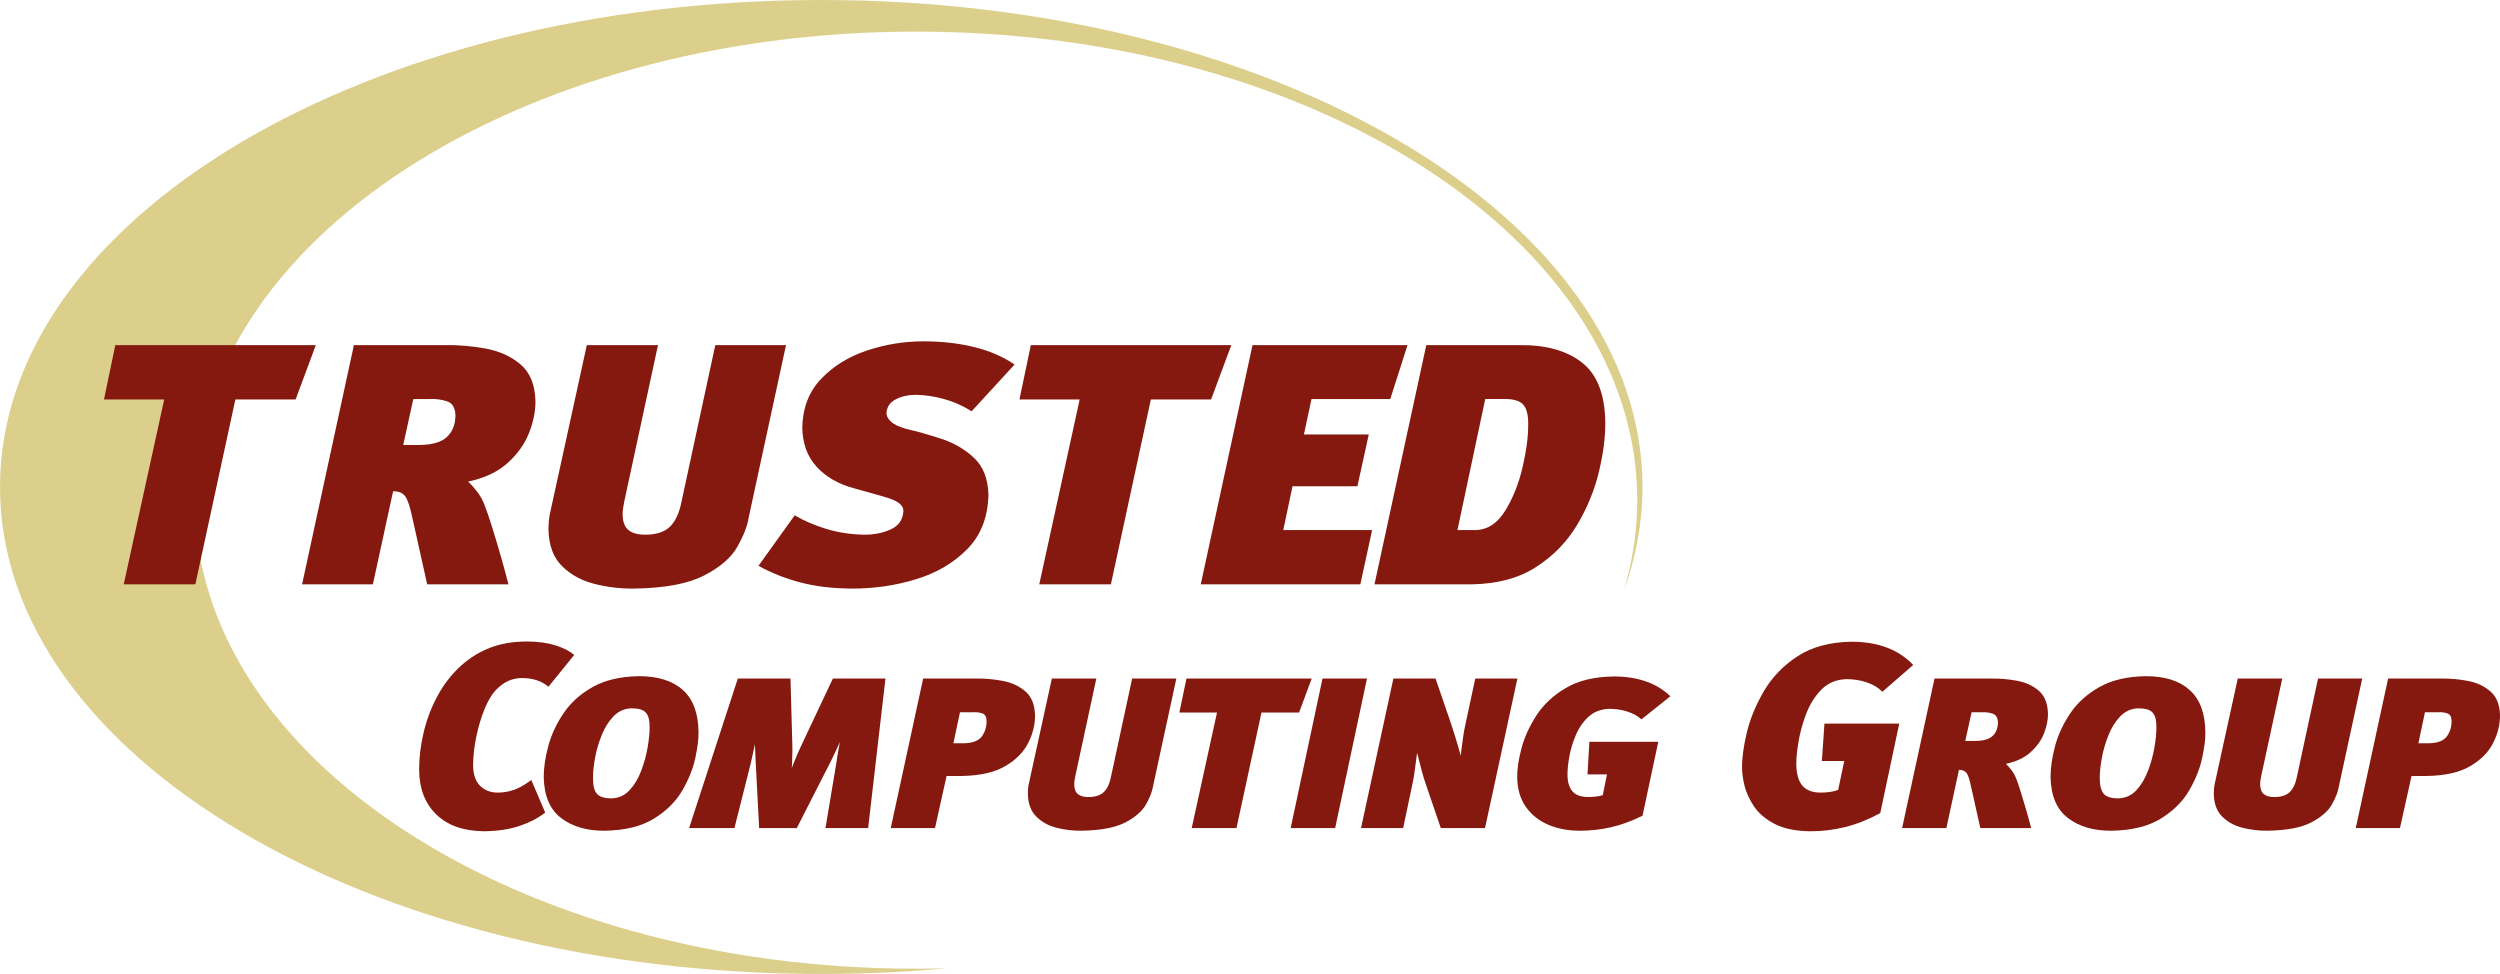
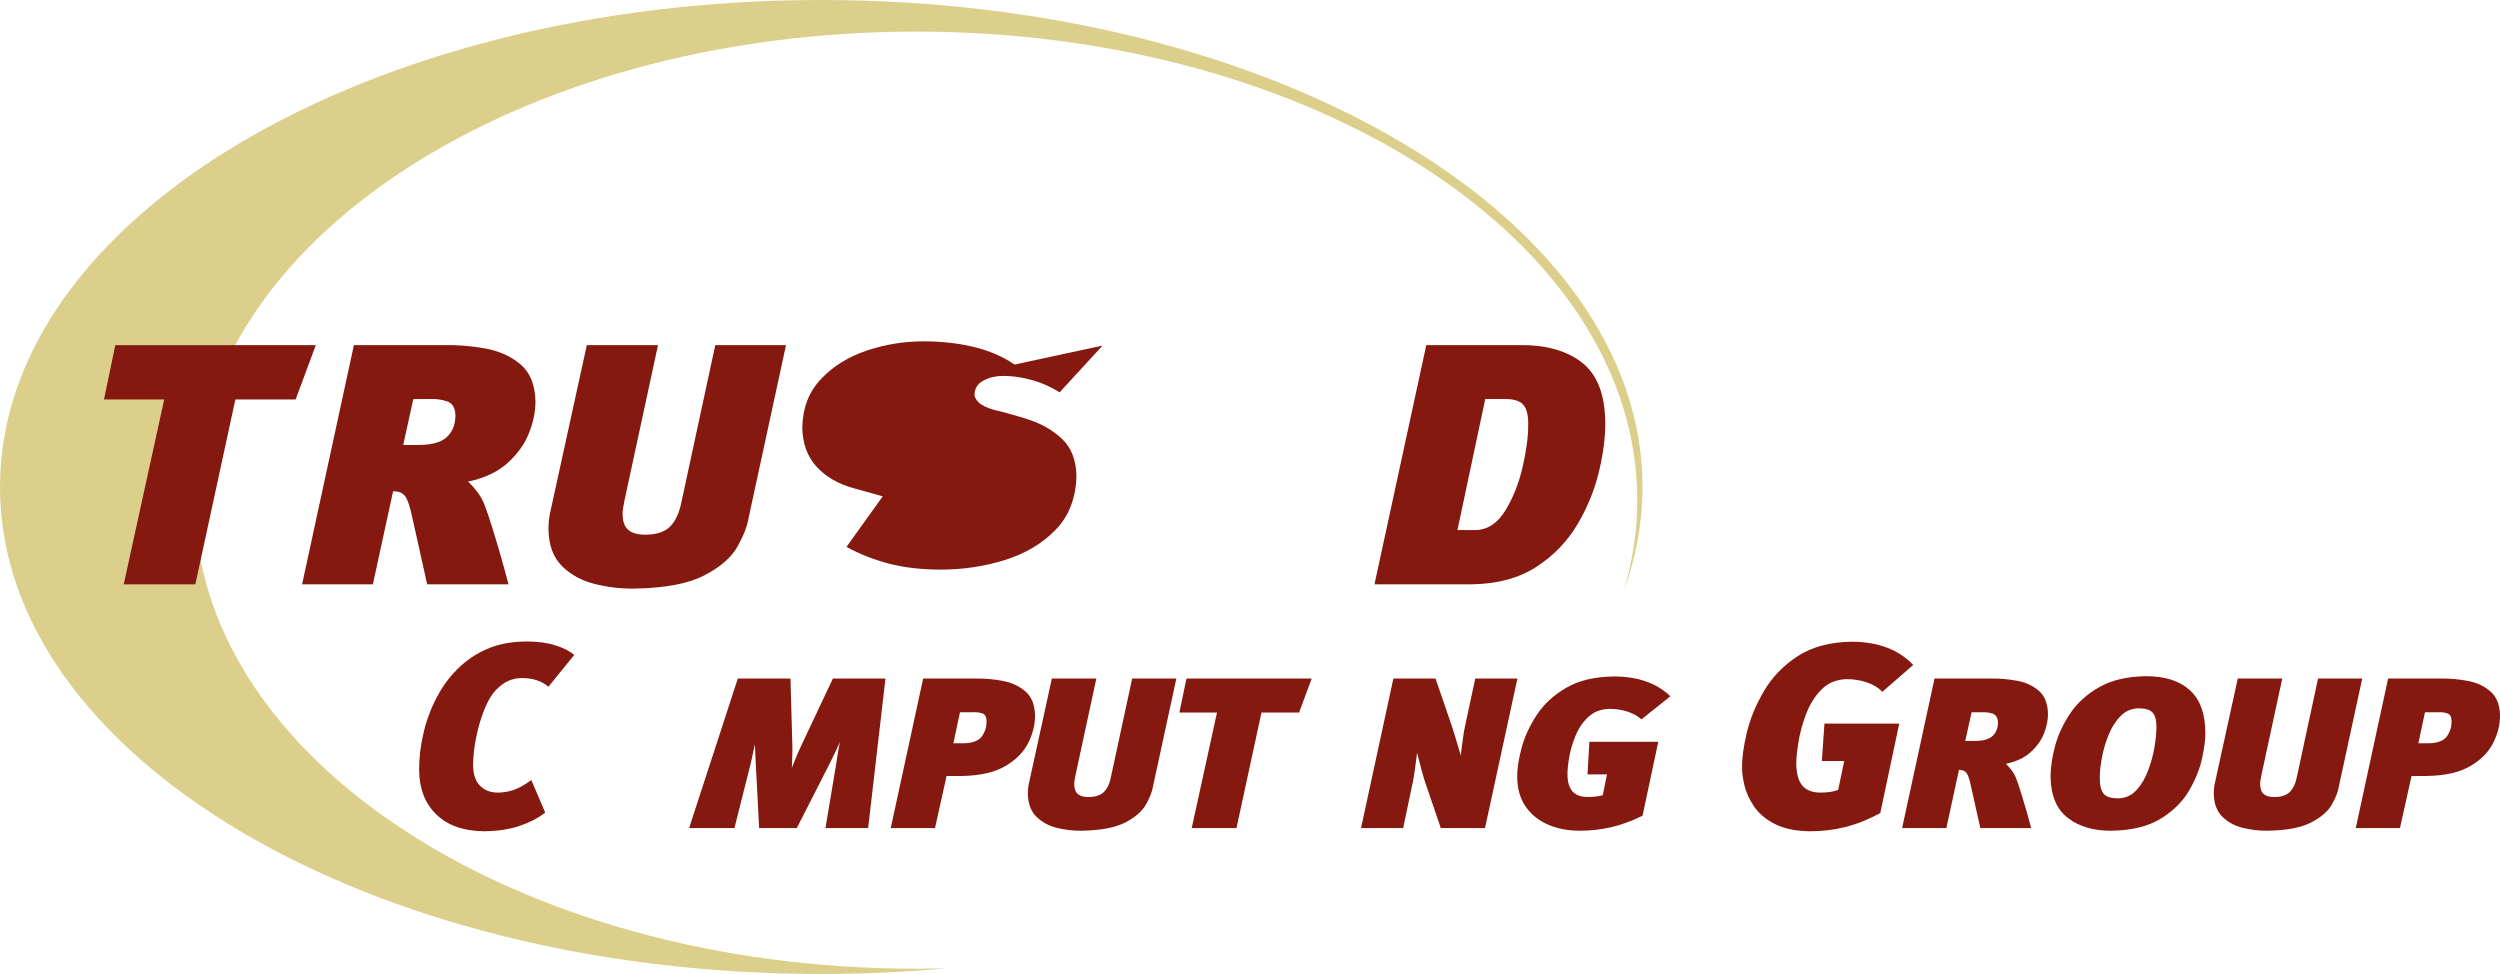
<svg xmlns="http://www.w3.org/2000/svg" xmlns:ns1="http://www.inkscape.org/namespaces/inkscape" xmlns:ns2="http://sodipodi.sourceforge.net/DTD/sodipodi-0.dtd" width="185.282mm" height="72.182mm" viewBox="0 0 185.282 72.182" version="1.1" id="svg18642" ns1:version="1.1.2 (0a00cf5339, 2022-02-04)" ns2:docname="Logo of the Trusted Computing Group (2004).svg">
  <ns2:namedview id="namedview18644" pagecolor="#ffffff" bordercolor="#666666" borderopacity="1.0" ns1:pageshadow="2" ns1:pageopacity="0.0" ns1:pagecheckerboard="0" ns1:document-units="mm" showgrid="false" ns1:zoom="0.64052329" ns1:cx="373.91302" ns1:cy="142.85195" ns1:window-width="1850" ns1:window-height="1136" ns1:window-x="70" ns1:window-y="27" ns1:window-maximized="1" ns1:current-layer="layer1" />
  <defs id="defs18639" />
  <g ns1:label="Layer 1" ns1:groupmode="layer" id="layer1" transform="translate(-6.117,-110.669)">
    <path style="fill:#dccf8c;fill-opacity:1;fill-rule:nonzero;stroke:none;stroke-width:1.071" d="m 6.117,146.76 c 0,-19.934 27.251,-36.091 60.865,-36.091 33.614,0 60.865,16.157 60.865,36.091 0,2.661 -0.485,5.254 -1.406,7.752 0.665,-2.192 1.017,-4.46 1.017,-6.777 0,-19.177 -23.929,-34.723 -53.452,-34.723 -29.523,0 -53.452,15.546 -53.452,34.723 0,19.177 23.929,34.727 53.452,34.727 0.774,0 1.548,-0.013 2.313,-0.033 -3.041,0.28 -6.162,0.423 -9.338,0.423 -33.614,0 -60.865,-16.157 -60.865,-36.091" id="path11950" />
    <path style="fill:#85190f;fill-opacity:1;fill-rule:nonzero;stroke:none;stroke-width:1.071" d="M 29.523,136.247 H 14.663 l -0.841,4.029 h 4.464 l -3,13.701 h 5.309 l 2.966,-13.701 h 4.464 l 1.498,-4.029" id="path11952" />
    <path style="fill:#85190f;fill-opacity:1;fill-rule:evenodd;stroke:none;stroke-width:1.071" d="m 45.801,140.401 c -0.03,-1.222 -0.402,-2.129 -1.109,-2.728 -0.711,-0.598 -1.577,-0.987 -2.602,-1.176 -1.025,-0.184 -2.025,-0.268 -3,-0.251 h -6.744 l -3.84,17.73 h 5.246 l 1.498,-6.894 c 0.406,-0.013 0.703,0.109 0.895,0.364 0.188,0.255 0.368,0.799 0.54,1.632 l 1.092,4.899 h 6.024 c -0.13,-0.519 -0.305,-1.163 -0.523,-1.929 -0.218,-0.766 -0.439,-1.514 -0.669,-2.247 -0.226,-0.728 -0.423,-1.305 -0.586,-1.724 -0.134,-0.347 -0.318,-0.674 -0.548,-0.975 -0.234,-0.301 -0.456,-0.548 -0.669,-0.74 1.222,-0.259 2.201,-0.72 2.933,-1.381 0.732,-0.661 1.263,-1.401 1.586,-2.226 0.326,-0.824 0.481,-1.606 0.477,-2.355 z m -5.932,0.996 c 0.012,0.669 -0.184,1.209 -0.59,1.619 -0.402,0.41 -1.092,0.619 -2.062,0.632 h -1.217 l 0.749,-3.405 h 1.247 c 0.41,-0.021 0.812,0.033 1.222,0.159 0.406,0.125 0.623,0.456 0.653,0.996" id="path11954" />
    <path style="fill:#85190f;fill-opacity:1;fill-rule:nonzero;stroke:none;stroke-width:1.071" d="m 64.371,136.247 h -5.242 l -2.498,11.58 c -0.159,0.828 -0.439,1.447 -0.841,1.857 -0.402,0.406 -1.017,0.611 -1.845,0.611 -0.548,0.003 -0.966,-0.109 -1.251,-0.343 -0.289,-0.234 -0.431,-0.632 -0.435,-1.188 0,-0.138 0.012,-0.289 0.038,-0.443 0.024,-0.155 0.054,-0.322 0.088,-0.494 l 2.498,-11.58 h -5.275 l -2.686,12.27 c -0.059,0.247 -0.1,0.489 -0.125,0.724 -0.021,0.234 -0.03,0.46 -0.03,0.678 0.024,1.176 0.364,2.079 1.012,2.715 0.648,0.636 1.456,1.075 2.418,1.314 0.966,0.243 1.933,0.356 2.908,0.343 2.288,-0.034 4.024,-0.36 5.208,-0.979 1.188,-0.615 2.008,-1.326 2.46,-2.134 0.452,-0.807 0.728,-1.506 0.82,-2.1 l 2.778,-12.831" id="path11956" />
-     <path style="fill:#85190f;fill-opacity:1;fill-rule:nonzero;stroke:none;stroke-width:1.071" d="m 81.31,137.686 c -0.841,-0.577 -1.832,-1.008 -2.987,-1.293 -1.155,-0.284 -2.405,-0.427 -3.757,-0.427 -1.447,0 -2.853,0.23 -4.217,0.686 -1.364,0.46 -2.493,1.163 -3.384,2.104 -0.895,0.941 -1.355,2.134 -1.389,3.577 0.015,1.201 0.372,2.18 1.067,2.933 0.69,0.753 1.615,1.284 2.774,1.594 l 2.121,0.594 c 0.556,0.151 0.95,0.314 1.188,0.489 0.234,0.172 0.347,0.372 0.343,0.602 -0.038,0.648 -0.356,1.1 -0.95,1.364 -0.594,0.268 -1.247,0.393 -1.954,0.385 -0.979,-0.013 -1.916,-0.155 -2.811,-0.427 -0.891,-0.272 -1.673,-0.611 -2.339,-1.008 l -2.686,3.744 c 0.941,0.523 1.97,0.929 3.096,1.23 1.121,0.297 2.41,0.452 3.866,0.456 1.619,0.003 3.192,-0.226 4.723,-0.694 1.531,-0.469 2.795,-1.217 3.799,-2.242 1.004,-1.025 1.523,-2.368 1.56,-4.024 -0.033,-1.18 -0.389,-2.088 -1.071,-2.728 -0.682,-0.636 -1.489,-1.109 -2.426,-1.414 -0.933,-0.305 -1.795,-0.548 -2.59,-0.728 -0.552,-0.159 -0.937,-0.347 -1.155,-0.556 -0.218,-0.213 -0.322,-0.423 -0.314,-0.628 0.03,-0.456 0.255,-0.791 0.69,-1.012 0.431,-0.222 0.908,-0.33 1.435,-0.33 0.682,0 1.393,0.101 2.125,0.305 0.736,0.201 1.418,0.506 2.058,0.912 l 3.184,-3.464" id="path11958" />
-     <path style="fill:#85190f;fill-opacity:1;fill-rule:nonzero;stroke:none;stroke-width:1.071" d="M 97.371,136.247 H 82.515 l -0.845,4.029 h 4.464 l -2.995,13.701 h 5.309 l 2.962,-13.701 h 4.464 l 1.498,-4.029" id="path11960" />
-     <path style="fill:#85190f;fill-opacity:1;fill-rule:nonzero;stroke:none;stroke-width:1.071" d="M 110.431,136.247 H 98.944 l -3.836,17.73 h 11.827 l 0.874,-4.024 h -6.585 l 0.686,-3.246 h 4.807 l 0.845,-3.84 h -4.807 l 0.561,-2.623 h 5.836 l 1.28,-3.995" id="path11962" />
+     <path style="fill:#85190f;fill-opacity:1;fill-rule:nonzero;stroke:none;stroke-width:1.071" d="m 81.31,137.686 c -0.841,-0.577 -1.832,-1.008 -2.987,-1.293 -1.155,-0.284 -2.405,-0.427 -3.757,-0.427 -1.447,0 -2.853,0.23 -4.217,0.686 -1.364,0.46 -2.493,1.163 -3.384,2.104 -0.895,0.941 -1.355,2.134 -1.389,3.577 0.015,1.201 0.372,2.18 1.067,2.933 0.69,0.753 1.615,1.284 2.774,1.594 l 2.121,0.594 l -2.686,3.744 c 0.941,0.523 1.97,0.929 3.096,1.23 1.121,0.297 2.41,0.452 3.866,0.456 1.619,0.003 3.192,-0.226 4.723,-0.694 1.531,-0.469 2.795,-1.217 3.799,-2.242 1.004,-1.025 1.523,-2.368 1.56,-4.024 -0.033,-1.18 -0.389,-2.088 -1.071,-2.728 -0.682,-0.636 -1.489,-1.109 -2.426,-1.414 -0.933,-0.305 -1.795,-0.548 -2.59,-0.728 -0.552,-0.159 -0.937,-0.347 -1.155,-0.556 -0.218,-0.213 -0.322,-0.423 -0.314,-0.628 0.03,-0.456 0.255,-0.791 0.69,-1.012 0.431,-0.222 0.908,-0.33 1.435,-0.33 0.682,0 1.393,0.101 2.125,0.305 0.736,0.201 1.418,0.506 2.058,0.912 l 3.184,-3.464" id="path11958" />
    <path style="fill:#85190f;fill-opacity:1;fill-rule:evenodd;stroke:none;stroke-width:1.071" d="m 125.09,141.991 c -0.024,-2.096 -0.607,-3.585 -1.745,-4.464 -1.138,-0.879 -2.677,-1.305 -4.623,-1.28 h -6.899 l -3.84,17.73 h 7.179 c 1.92,-0.03 3.518,-0.456 4.803,-1.288 1.284,-0.828 2.301,-1.878 3.054,-3.146 0.749,-1.268 1.284,-2.577 1.602,-3.924 0.322,-1.351 0.477,-2.556 0.469,-3.627 z m -5.715,0.222 c 0,0.862 -0.138,1.891 -0.418,3.087 -0.276,1.196 -0.699,2.259 -1.263,3.184 -0.565,0.929 -1.272,1.418 -2.125,1.468 h -1.435 l 2.058,-9.71 h 1.406 c 0.703,-0.009 1.18,0.138 1.427,0.435 0.251,0.297 0.368,0.807 0.351,1.535" id="path11964" />
    <path style="fill:#85190f;fill-opacity:1;fill-rule:nonzero;stroke:none;stroke-width:1.071" d="m 48.671,159.206 c -0.343,-0.289 -0.807,-0.527 -1.393,-0.711 -0.59,-0.184 -1.289,-0.28 -2.1,-0.284 -1.067,0.003 -1.996,0.167 -2.79,0.485 -0.795,0.318 -1.498,0.757 -2.104,1.309 -0.707,0.648 -1.293,1.397 -1.749,2.255 -0.46,0.853 -0.799,1.753 -1.021,2.694 -0.226,0.941 -0.335,1.866 -0.335,2.774 0.012,1.385 0.435,2.485 1.268,3.297 0.833,0.816 2.008,1.234 3.535,1.251 0.996,-0.009 1.87,-0.138 2.631,-0.393 0.757,-0.255 1.393,-0.586 1.912,-0.991 l -1.033,-2.418 c -0.443,0.339 -0.862,0.577 -1.255,0.724 -0.397,0.142 -0.812,0.213 -1.242,0.213 -0.519,0 -0.95,-0.167 -1.289,-0.494 -0.339,-0.331 -0.515,-0.837 -0.527,-1.519 0.003,-0.682 0.084,-1.397 0.239,-2.134 0.151,-0.74 0.356,-1.418 0.607,-2.037 0.251,-0.619 0.531,-1.088 0.833,-1.41 0.318,-0.326 0.636,-0.561 0.95,-0.694 0.318,-0.138 0.657,-0.205 1.021,-0.201 0.372,0 0.724,0.05 1.05,0.155 0.322,0.105 0.619,0.264 0.883,0.489 l 1.912,-2.359" id="path11966" />
-     <path style="fill:#85190f;fill-opacity:1;fill-rule:evenodd;stroke:none;stroke-width:1.071" d="m 57.887,164.958 c -0.009,-1.41 -0.393,-2.46 -1.155,-3.146 -0.766,-0.69 -1.849,-1.029 -3.251,-1.029 -1.376,0.021 -2.518,0.284 -3.435,0.799 -0.916,0.515 -1.636,1.163 -2.167,1.954 -0.531,0.786 -0.912,1.606 -1.134,2.452 -0.226,0.845 -0.335,1.606 -0.331,2.288 0.03,1.376 0.456,2.385 1.289,3.02 0.833,0.636 1.908,0.95 3.221,0.941 1.519,-0.024 2.74,-0.326 3.669,-0.904 0.929,-0.573 1.632,-1.276 2.108,-2.108 0.477,-0.828 0.795,-1.636 0.958,-2.422 0.163,-0.786 0.238,-1.401 0.226,-1.845 z m -3.627,-0.368 c 0.003,0.389 -0.046,0.874 -0.142,1.452 -0.096,0.577 -0.255,1.155 -0.473,1.732 -0.217,0.582 -0.506,1.063 -0.866,1.456 -0.36,0.389 -0.803,0.59 -1.326,0.607 -0.565,0.003 -0.937,-0.121 -1.125,-0.372 -0.188,-0.251 -0.276,-0.653 -0.259,-1.209 -0.003,-0.385 0.046,-0.858 0.151,-1.422 0.1,-0.561 0.264,-1.121 0.489,-1.678 0.222,-0.561 0.519,-1.025 0.879,-1.401 0.364,-0.377 0.807,-0.573 1.326,-0.59 0.519,-0.003 0.874,0.101 1.071,0.318 0.192,0.218 0.284,0.586 0.276,1.109" id="path11968" />
    <path style="fill:#85190f;fill-opacity:1;fill-rule:evenodd;stroke:none;stroke-width:1.071" d="m 71.743,160.958 h -3.899 l -2.263,4.798 c -0.109,0.222 -0.222,0.469 -0.339,0.74 -0.117,0.276 -0.218,0.519 -0.301,0.732 -0.084,0.213 -0.13,0.335 -0.142,0.364 0,-0.024 0.009,-0.138 0.018,-0.335 0.009,-0.201 0.015,-0.423 0.021,-0.674 0.009,-0.247 0.009,-0.46 0.003,-0.632 L 64.702,160.958 h -3.903 l -3.61,11.082 h 3.359 l 1.209,-4.798 c 0.046,-0.201 0.105,-0.464 0.176,-0.799 0.075,-0.335 0.117,-0.544 0.134,-0.623 0.003,0.034 0.003,0.138 0.012,0.318 0.009,0.176 0.012,0.364 0.024,0.565 0.009,0.201 0.018,0.351 0.021,0.46 l 0.255,4.878 h 2.79 l 2.535,-4.974 c 0.092,-0.188 0.213,-0.443 0.368,-0.77 0.155,-0.326 0.251,-0.535 0.297,-0.636 -0.03,0.117 -0.071,0.343 -0.13,0.678 -0.059,0.33 -0.1,0.602 -0.125,0.803 l -0.82,4.899 h 3.163 l 1.284,-11.082" id="path11970" />
    <path style="fill:#85190f;fill-opacity:1;fill-rule:evenodd;stroke:none;stroke-width:1.071" d="m 82.825,163.669 c -0.021,-0.782 -0.259,-1.368 -0.711,-1.757 -0.456,-0.393 -1.012,-0.653 -1.669,-0.778 -0.657,-0.125 -1.301,-0.184 -1.933,-0.176 h -3.978 l -2.401,11.082 h 3.28 l 0.858,-3.861 h 1.113 c 1.347,-0.021 2.422,-0.259 3.221,-0.724 0.799,-0.46 1.368,-1.038 1.715,-1.724 0.343,-0.686 0.515,-1.372 0.506,-2.062 z m -3.594,0.393 c 0.018,0.435 -0.096,0.824 -0.331,1.163 -0.238,0.339 -0.686,0.515 -1.343,0.531 h -0.782 l 0.489,-2.301 h 0.996 c 0.234,-0.013 0.452,0.016 0.653,0.084 0.201,0.067 0.305,0.238 0.318,0.523" id="path11972" />
    <path style="fill:#85190f;fill-opacity:1;fill-rule:nonzero;stroke:none;stroke-width:1.071" d="m 93.304,160.958 h -3.28 l -1.56,7.237 c -0.096,0.519 -0.272,0.904 -0.523,1.159 -0.251,0.255 -0.636,0.385 -1.155,0.385 -0.343,0.003 -0.602,-0.067 -0.782,-0.218 -0.18,-0.146 -0.268,-0.393 -0.272,-0.74 0,-0.088 0.009,-0.18 0.024,-0.276 0.018,-0.096 0.033,-0.201 0.054,-0.31 l 1.56,-7.237 h -3.297 l -1.678,7.668 c -0.038,0.155 -0.063,0.305 -0.08,0.452 -0.012,0.146 -0.021,0.289 -0.018,0.427 0.012,0.732 0.226,1.297 0.632,1.694 0.406,0.397 0.908,0.674 1.51,0.824 0.602,0.146 1.209,0.222 1.816,0.213 1.431,-0.021 2.518,-0.226 3.259,-0.611 0.74,-0.389 1.251,-0.833 1.535,-1.335 0.284,-0.502 0.452,-0.941 0.515,-1.314 l 1.736,-8.02" id="path11974" />
    <path style="fill:#85190f;fill-opacity:1;fill-rule:nonzero;stroke:none;stroke-width:1.071" d="m 103.332,160.958 h -9.283 l -0.527,2.518 h 2.79 l -1.874,8.564 h 3.318 l 1.853,-8.564 H 102.395 l 0.937,-2.518" id="path11976" />
-     <path style="fill:#85190f;fill-opacity:1;fill-rule:nonzero;stroke:none;stroke-width:1.071" d="m 107.428,160.958 h -3.297 l -2.359,11.082 h 3.297 l 2.359,-11.082" id="path11978" />
    <path style="fill:#85190f;fill-opacity:1;fill-rule:nonzero;stroke:none;stroke-width:1.071" d="m 118.573,160.958 h -3.121 l -0.782,3.648 c -0.038,0.192 -0.084,0.443 -0.125,0.757 -0.046,0.314 -0.084,0.602 -0.117,0.866 -0.034,0.264 -0.046,0.41 -0.05,0.448 -0.018,-0.067 -0.067,-0.239 -0.146,-0.519 -0.08,-0.276 -0.176,-0.586 -0.276,-0.925 -0.105,-0.339 -0.197,-0.632 -0.28,-0.878 l -1.167,-3.397 h -3.125 l -2.397,11.082 h 3.121 l 0.703,-3.338 c 0.059,-0.28 0.113,-0.594 0.159,-0.937 0.046,-0.339 0.088,-0.636 0.117,-0.887 0.03,-0.255 0.046,-0.393 0.054,-0.418 0.018,0.059 0.059,0.23 0.13,0.506 0.067,0.28 0.151,0.59 0.243,0.933 0.096,0.343 0.184,0.636 0.272,0.883 l 1.113,3.259 h 3.276 l 2.401,-11.082" id="path11980" />
    <path style="fill:#85190f;fill-opacity:1;fill-rule:nonzero;stroke:none;stroke-width:1.071" d="m 129.914,162.268 c -0.535,-0.506 -1.155,-0.879 -1.857,-1.113 -0.703,-0.238 -1.489,-0.356 -2.355,-0.351 -1.431,0.021 -2.615,0.305 -3.543,0.858 -0.933,0.548 -1.661,1.234 -2.188,2.05 -0.523,0.816 -0.891,1.636 -1.104,2.46 -0.213,0.82 -0.314,1.514 -0.305,2.083 0.009,0.887 0.222,1.623 0.64,2.213 0.414,0.59 0.971,1.029 1.665,1.326 0.694,0.293 1.468,0.443 2.318,0.443 0.778,0 1.548,-0.083 2.318,-0.255 0.766,-0.176 1.548,-0.464 2.347,-0.858 l 1.167,-5.48 h -5.108 l -0.138,2.418 h 1.443 l -0.31,1.54 c -0.167,0.05 -0.343,0.084 -0.523,0.104 -0.184,0.021 -0.368,0.033 -0.552,0.033 -0.561,-0.003 -0.958,-0.155 -1.196,-0.448 -0.234,-0.293 -0.351,-0.711 -0.343,-1.251 -0.003,-0.31 0.038,-0.724 0.125,-1.251 0.092,-0.523 0.247,-1.058 0.477,-1.606 0.226,-0.548 0.544,-1.012 0.95,-1.389 0.41,-0.377 0.933,-0.577 1.569,-0.59 0.456,0 0.891,0.067 1.301,0.197 0.418,0.134 0.77,0.326 1.058,0.582 l 2.146,-1.715" id="path11982" />
    <path style="fill:#85190f;fill-opacity:1;fill-rule:nonzero;stroke:none;stroke-width:1.071" d="m 147.907,159.946 c -0.54,-0.569 -1.188,-0.996 -1.954,-1.284 -0.766,-0.289 -1.636,-0.431 -2.61,-0.435 -1.619,0.03 -2.954,0.389 -4.012,1.084 -1.054,0.69 -1.883,1.552 -2.485,2.577 -0.598,1.025 -1.021,2.05 -1.268,3.075 -0.243,1.021 -0.36,1.883 -0.351,2.573 -0.009,0.36 0.046,0.799 0.172,1.326 0.121,0.519 0.36,1.042 0.707,1.565 0.351,0.519 0.862,0.954 1.531,1.301 0.669,0.351 1.552,0.535 2.64,0.548 0.879,0.003 1.74,-0.1 2.598,-0.314 0.853,-0.213 1.719,-0.556 2.594,-1.033 l 1.406,-6.631 h -5.543 l -0.192,2.769 h 1.657 l -0.448,2.146 c -0.209,0.075 -0.418,0.125 -0.64,0.155 -0.222,0.03 -0.443,0.042 -0.669,0.042 -0.602,0 -1.054,-0.172 -1.351,-0.523 -0.293,-0.351 -0.443,-0.899 -0.443,-1.644 -0.003,-0.36 0.046,-0.874 0.155,-1.544 0.105,-0.669 0.289,-1.364 0.561,-2.083 0.268,-0.72 0.648,-1.33 1.138,-1.832 0.489,-0.498 1.113,-0.761 1.874,-0.782 0.527,0 1.025,0.08 1.494,0.238 0.473,0.163 0.858,0.393 1.159,0.699 l 2.284,-1.991" id="path11984" />
    <path style="fill:#85190f;fill-opacity:1;fill-rule:evenodd;stroke:none;stroke-width:1.071" d="m 157.897,163.552 c -0.021,-0.761 -0.251,-1.33 -0.694,-1.703 -0.443,-0.372 -0.983,-0.619 -1.623,-0.732 -0.64,-0.117 -1.268,-0.167 -1.878,-0.159 h -4.213 l -2.401,11.082 h 3.28 l 0.933,-4.313 c 0.255,-0.003 0.439,0.071 0.561,0.23 0.121,0.159 0.23,0.502 0.339,1.021 l 0.682,3.062 h 3.765 c -0.08,-0.326 -0.188,-0.728 -0.326,-1.209 -0.138,-0.477 -0.276,-0.945 -0.418,-1.401 -0.142,-0.456 -0.264,-0.816 -0.368,-1.075 -0.084,-0.222 -0.197,-0.423 -0.343,-0.611 -0.142,-0.188 -0.284,-0.343 -0.414,-0.464 0.761,-0.163 1.372,-0.448 1.828,-0.862 0.46,-0.41 0.791,-0.874 0.996,-1.389 0.201,-0.515 0.301,-1.008 0.297,-1.477 z m -3.707,0.628 c 0.003,0.414 -0.117,0.753 -0.368,1.008 -0.255,0.255 -0.686,0.389 -1.293,0.393 h -0.761 l 0.469,-2.125 h 0.782 c 0.255,-0.013 0.506,0.021 0.761,0.096 0.251,0.08 0.389,0.289 0.41,0.627" id="path11986" />
    <path style="fill:#85190f;fill-opacity:1;fill-rule:evenodd;stroke:none;stroke-width:1.071" d="m 169.561,164.958 c -0.009,-1.41 -0.393,-2.46 -1.159,-3.146 -0.761,-0.69 -1.845,-1.029 -3.251,-1.029 -1.372,0.021 -2.518,0.284 -3.43,0.799 -0.916,0.515 -1.64,1.163 -2.171,1.954 -0.531,0.786 -0.908,1.606 -1.134,2.452 -0.222,0.845 -0.33,1.606 -0.326,2.288 0.03,1.376 0.456,2.385 1.289,3.02 0.833,0.636 1.903,0.95 3.221,0.941 1.519,-0.024 2.74,-0.326 3.669,-0.904 0.929,-0.573 1.632,-1.276 2.108,-2.108 0.477,-0.828 0.795,-1.636 0.958,-2.422 0.163,-0.786 0.239,-1.401 0.226,-1.845 z m -3.627,-0.368 c 0,0.389 -0.046,0.874 -0.142,1.452 -0.096,0.577 -0.255,1.155 -0.473,1.732 -0.218,0.582 -0.506,1.063 -0.866,1.456 -0.36,0.389 -0.803,0.59 -1.33,0.607 -0.561,0.003 -0.937,-0.121 -1.121,-0.372 -0.188,-0.251 -0.276,-0.653 -0.264,-1.209 0,-0.385 0.05,-0.858 0.155,-1.422 0.101,-0.561 0.264,-1.121 0.489,-1.678 0.222,-0.561 0.515,-1.025 0.879,-1.401 0.364,-0.377 0.807,-0.573 1.326,-0.59 0.519,-0.003 0.874,0.101 1.067,0.318 0.197,0.218 0.289,0.586 0.28,1.109" id="path11988" />
    <path style="fill:#85190f;fill-opacity:1;fill-rule:nonzero;stroke:none;stroke-width:1.071" d="m 181.191,160.958 h -3.276 l -1.56,7.237 c -0.096,0.519 -0.272,0.904 -0.523,1.159 -0.255,0.255 -0.636,0.385 -1.155,0.385 -0.343,0.003 -0.602,-0.067 -0.782,-0.218 -0.18,-0.146 -0.268,-0.393 -0.272,-0.74 0,-0.088 0.009,-0.18 0.024,-0.276 0.018,-0.096 0.034,-0.201 0.054,-0.31 l 1.56,-7.237 h -3.297 l -1.678,7.668 c -0.038,0.155 -0.067,0.305 -0.08,0.452 -0.013,0.146 -0.021,0.289 -0.021,0.427 0.018,0.732 0.23,1.297 0.636,1.694 0.402,0.397 0.908,0.674 1.51,0.824 0.602,0.146 1.209,0.222 1.816,0.213 1.431,-0.021 2.518,-0.226 3.255,-0.611 0.745,-0.389 1.255,-0.833 1.54,-1.335 0.28,-0.502 0.452,-0.941 0.51,-1.314 l 1.736,-8.02" id="path11990" />
    <path style="fill:#85190f;fill-opacity:1;fill-rule:evenodd;stroke:none;stroke-width:1.071" d="m 191.398,163.669 c -0.018,-0.782 -0.255,-1.368 -0.711,-1.757 -0.452,-0.393 -1.008,-0.653 -1.665,-0.778 -0.661,-0.125 -1.305,-0.184 -1.933,-0.176 h -3.983 l -2.397,11.082 h 3.276 l 0.858,-3.861 h 1.113 c 1.351,-0.021 2.426,-0.259 3.225,-0.724 0.795,-0.46 1.368,-1.038 1.711,-1.724 0.347,-0.686 0.515,-1.372 0.506,-2.062 z m -3.589,0.393 c 0.013,0.435 -0.096,0.824 -0.335,1.163 -0.234,0.339 -0.682,0.515 -1.343,0.531 h -0.782 l 0.489,-2.301 h 0.996 c 0.239,-0.013 0.456,0.016 0.657,0.084 0.201,0.067 0.305,0.238 0.318,0.523" id="path11992" />
  </g>
</svg>